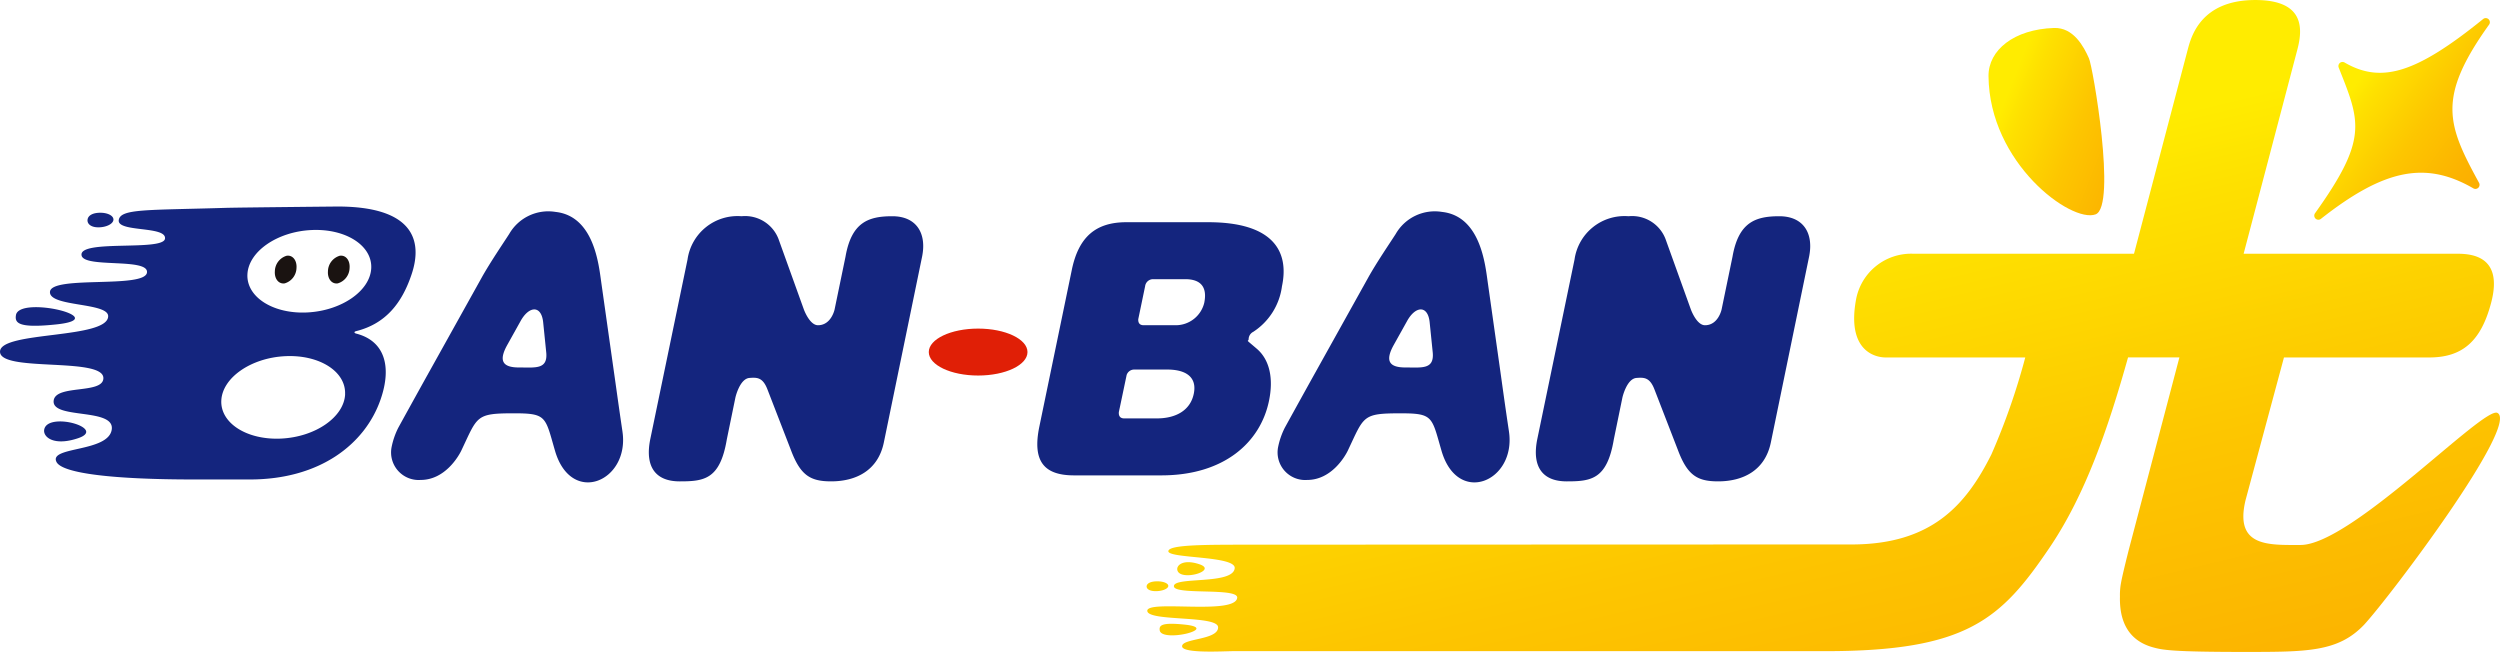
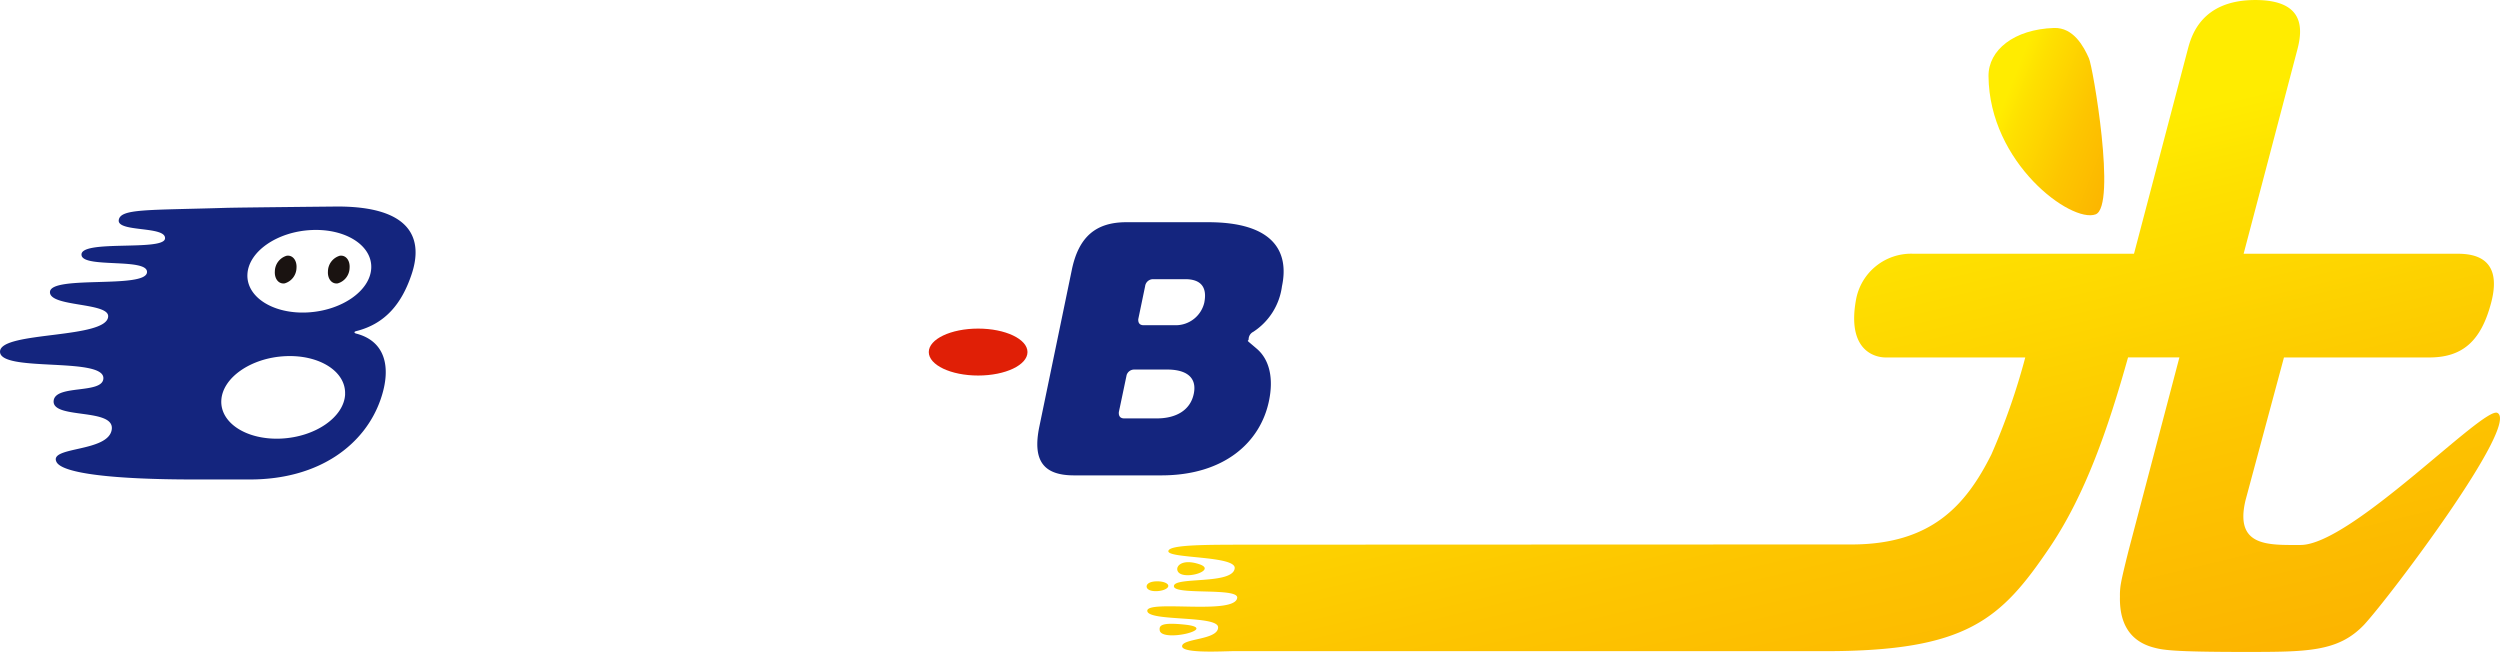
<svg xmlns="http://www.w3.org/2000/svg" xmlns:xlink="http://www.w3.org/1999/xlink" width="220.501" height="57.5" viewBox="0 0 220.501 57.5">
  <defs>
    <linearGradient id="a" x1=".364" y1=".365" x2="1.046" y2="1.73" gradientUnits="objectBoundingBox">
      <stop offset="0" stop-color="#ffec00" />
      <stop offset=".079" stop-color="#fee000" />
      <stop offset=".299" stop-color="#fdc600" />
      <stop offset=".524" stop-color="#fcb300" />
      <stop offset=".754" stop-color="#fca700" />
      <stop offset="1" stop-color="#fca400" />
    </linearGradient>
    <linearGradient id="b" x1=".26" y1=".298" x2="1.333" y2="1.2" xlink:href="#a" />
    <linearGradient id="c" x1=".217" y1=".224" x2="1.83" y2="1.186" xlink:href="#a" />
  </defs>
  <path d="M407.15 289.207c-1.4-.474-2.027.062-1.958.486.175 1.074 3.646.085 1.958-.486zm114.475-13.353c-1.219-.614-12.894 11.65-17.362 11.65-2.821 0-5.84.187-4.851-3.949l3.389-12.589h12.805c2.927 0 4.573-1.421 5.47-4.831 1.107-4.206-1.847-4.319-3.063-4.319h-18.769l4.737-18c.464-1.762.71-4.377-3.71-4.377-4.808 0-5.66 3.24-5.959 4.377l-4.737 18H470.1a4.943 4.943 0 00-5.039 4.028c-.813 4.392 1.525 5.122 2.63 5.122h12.293A58.847 58.847 0 01477 279.51c-2.251 4.508-5.308 7.949-12.343 7.949s-52.966.019-52.966.019c-3.721.008-7.261-.029-7.287.574-.029.66 5.953.392 5.852 1.5-.136 1.5-5.487.7-5.359 1.616.107.768 5.679.08 5.58.993-.169 1.559-8 .144-7.931 1.16.066.956 6.235.364 6.246 1.443.013 1.141-3.225.962-3.174 1.688.044.645 3.738.417 4.515.417h52.248c12.444 0 15.457-2.8 19.729-9.106 3.187-4.7 5.2-10.6 6.939-16.8h4.53l-4.454 16.924s-.567 2.221-.695 2.959a5.869 5.869 0 00-.095 1.211c-.044 1.85.511 3.821 2.933 4.48.824.227 1.663.4 8.073.4 5.525 0 8.233 0 10.518-2.387 2.313-2.5 13.753-17.696 11.766-18.697zm-115.747 18.678c-2.109-.225-2.3.075-2.235.506.178 1.096 5.367-.171 2.235-.506zm-2.589-2.954c.573 0 1.068-.2 1.108-.435s-.393-.433-.965-.433-.9.169-.941.409.227.46.799.459z" transform="translate(-301.355 -239.437)" fill="url(#a)" />
  <g transform="translate(0 18.212)">
    <path d="M25.289 4.344a1.452 1.452 0 00-1.046 1.357c-.051.673.335 1.158.862 1.082a1.452 1.452 0 001.046-1.357c.05-.671-.34-1.158-.862-1.082zm4.683 0a1.451 1.451 0 00-1.046 1.357c-.051.673.335 1.158.862 1.082a1.452 1.452 0 001.046-1.357c.051-.671-.335-1.158-.862-1.082z" fill="#1a1311" />
-     <path d="M54.111 14.319L53.023 6.63c-.215-1.519-.64-5.783-4.026-6.151a3.973 3.973 0 00-4.086 1.947c-.537.835-1.7 2.538-2.443 3.878l-4.644 8.339c-.746 1.34-1.961 3.536-2.7 4.881a6.711 6.711 0 00-.588 1.711 2.434 2.434 0 002.563 2.884c2.172 0 3.37-2.131 3.589-2.589 1.453-3.057 1.257-3.288 4.659-3.288 2.879 0 2.734.3 3.6 3.288 1.424 4.929 6.611 2.721 5.953-1.69-.381-2.582-.57-3.999-.789-5.521zm-8.34-.12c-1.449 0-1.8-.588-1.043-1.963l1.18-2.117c.753-1.374 1.846-1.43 2 .1l.27 2.651c.149 1.526-.954 1.329-2.404 1.329zm86.529.12l-1.088-7.689c-.215-1.519-.641-5.783-4.027-6.151a3.973 3.973 0 00-4.084 1.948c-.536.835-1.7 2.538-2.443 3.878l-4.644 8.339c-.746 1.34-1.961 3.536-2.7 4.881a6.735 6.735 0 00-.588 1.711 2.435 2.435 0 002.563 2.884c2.172 0 3.371-2.131 3.589-2.589 1.453-3.057 1.257-3.288 4.659-3.288 2.879 0 2.735.3 3.6 3.288 1.424 4.929 6.611 2.721 5.953-1.69-.386-2.583-.575-4-.79-5.522zm-8.34-.12c-1.45 0-1.8-.588-1.044-1.963l1.181-2.117c.753-1.374 1.846-1.43 2 .1l.27 2.651c.145 1.526-.958 1.329-2.407 1.329zM78.705.86c-2.111 0-3.6.528-4.131 3.567l-.962 4.653s-.289 1.394-1.466 1.394c-.745 0-1.247-1.395-1.247-1.395l-2.176-6.048A3.157 3.157 0 0065.406.86a4.453 4.453 0 00-4.765 3.815l-3.287 15.848c-.483 2.388.422 3.722 2.593 3.722s3.568-.173 4.162-3.722l.757-3.684s.377-1.66 1.247-1.718c.635-.043 1.155-.073 1.573 1.005l2.062 5.327c.844 2.264 1.719 2.791 3.559 2.791 2.2 0 4.131-.961 4.644-3.411l3.377-16.406C81.751 2.349 80.819.86 78.705.86zm78.235 0c-2.111 0-3.6.528-4.132 3.567l-.962 4.653s-.289 1.394-1.466 1.394c-.745 0-1.247-1.395-1.247-1.395l-2.176-6.048A3.158 3.158 0 00143.639.86a4.452 4.452 0 00-4.764 3.815l-3.287 15.848c-.483 2.388.422 3.722 2.593 3.722s3.568-.173 4.162-3.722l.757-3.684s.377-1.66 1.247-1.718c.635-.043 1.156-.073 1.573 1.005l2.062 5.327c.845 2.264 1.719 2.791 3.559 2.791 2.2 0 4.132-.961 4.644-3.411l3.377-16.406c.424-2.078-.511-3.567-2.622-3.567zM5 10.398c5.034-.538-3.308-2.575-3.593-.814-.112.694.202 1.176 3.593.814zm3.677-8.559c.685 0 1.279-.29 1.326-.645S9.533.551 8.848.552s-1.079.25-1.126.605.269.683.955.682zm-1.78 18.596c2.584-.875-2.73-2.388-3-.743-.104.647.857 1.468 3 .743z" fill="#14257e" />
    <path d="M31.44 10.987c2.6-.659 4-2.487 4.828-4.9 1.122-3.209.042-6.084-6.5-6.084 0 0-8.89.088-9.847.118-6.941.213-9.28.063-9.445 1.066-.185 1.12 4.235.5 4.076 1.655-.156 1.136-7.674.027-7.355 1.484.247 1.128 5.936.183 5.766 1.5-.185 1.434-8.446.232-8.555 1.7-.1 1.351 5.168.913 5.132 2.163-.059 2.009-9.414 1.3-9.537 3.08-.13 1.89 9.118.474 9.115 2.367 0 1.442-4.182.54-4.382 1.97-.238 1.7 5.371.618 5.122 2.549-.264 2.048-5.612 1.486-4.87 2.888.533 1.007 5.051 1.535 12.144 1.535h4.908c6.205 0 10.186-3.143 11.538-7.087.988-2.87.363-5.148-2.193-5.787-.093-.031-.245-.142.055-.217zm-1 5.584c-.1 2.008-2.625 3.756-5.64 3.9s-5.38-1.36-5.28-3.368 2.625-3.756 5.64-3.9 5.374 1.359 5.275 3.368zm-3.337-7.224c-3.015.148-5.38-1.361-5.28-3.369s2.625-3.756 5.64-3.9 5.38 1.36 5.28 3.369-2.63 3.749-5.645 3.9zm79.454-7.96H99.35c-2.684 0-4.222 1.271-4.825 4.248L91.66 19.467c-.6 2.977.392 4.249 3.076 4.249h7.69c5.549 0 8.746-2.915 9.5-6.575.406-1.953.068-3.61-1.071-4.588s-.725-.56-.725-.864a.74.74 0 01.407-.633 5.664 5.664 0 002.533-4.022c.635-2.98-.662-5.647-6.513-5.647zm-1.267 15.134c-.3 1.457-1.568 2.171-3.257 2.171H99.16c-.439 0-.5-.312-.476-.565l.062-.3.006-.017.618-2.946a.7.7 0 01.67-.482h2.9c1.687-.001 2.653.682 2.351 2.139zm.935-8.064a2.585 2.585 0 01-2.534 2.016h-2.817c-.425 0-.495-.292-.478-.539l.071-.339.534-2.569a.708.708 0 01.684-.615h2.852c1.478 0 1.93.806 1.685 2.046z" fill="#14257e" />
    <ellipse cx="4.353" cy="2.07" rx="4.353" ry="2.07" transform="translate(81.919 10.77)" fill="#e01f06" />
  </g>
-   <path d="M611.08 260.353a.363.363 0 01-.044-.473c4.625-6.465 4.01-8.012 2.182-12.606l-.095-.239a.363.363 0 01.519-.448c3.257 1.891 6.342.923 12.224-3.838a.363.363 0 01.523.493c-4.639 6.483-3.687 8.825-.887 13.957a.363.363 0 01-.5.488c-4.21-2.437-7.855-1.708-13.447 2.689a.363.363 0 01-.475-.023z" transform="translate(-406.849 -241.073)" fill="url(#b)" />
  <path d="M562.248 260.871c1.885-.693-.257-13.148-.589-13.773-.45-1.023-1.36-2.723-3.073-2.668-3.529.114-5.8 1.953-5.781 4.25.069 7.675 7.295 12.979 9.443 12.191z" transform="translate(-377.418 -241.963)" fill="url(#c)" />
</svg>